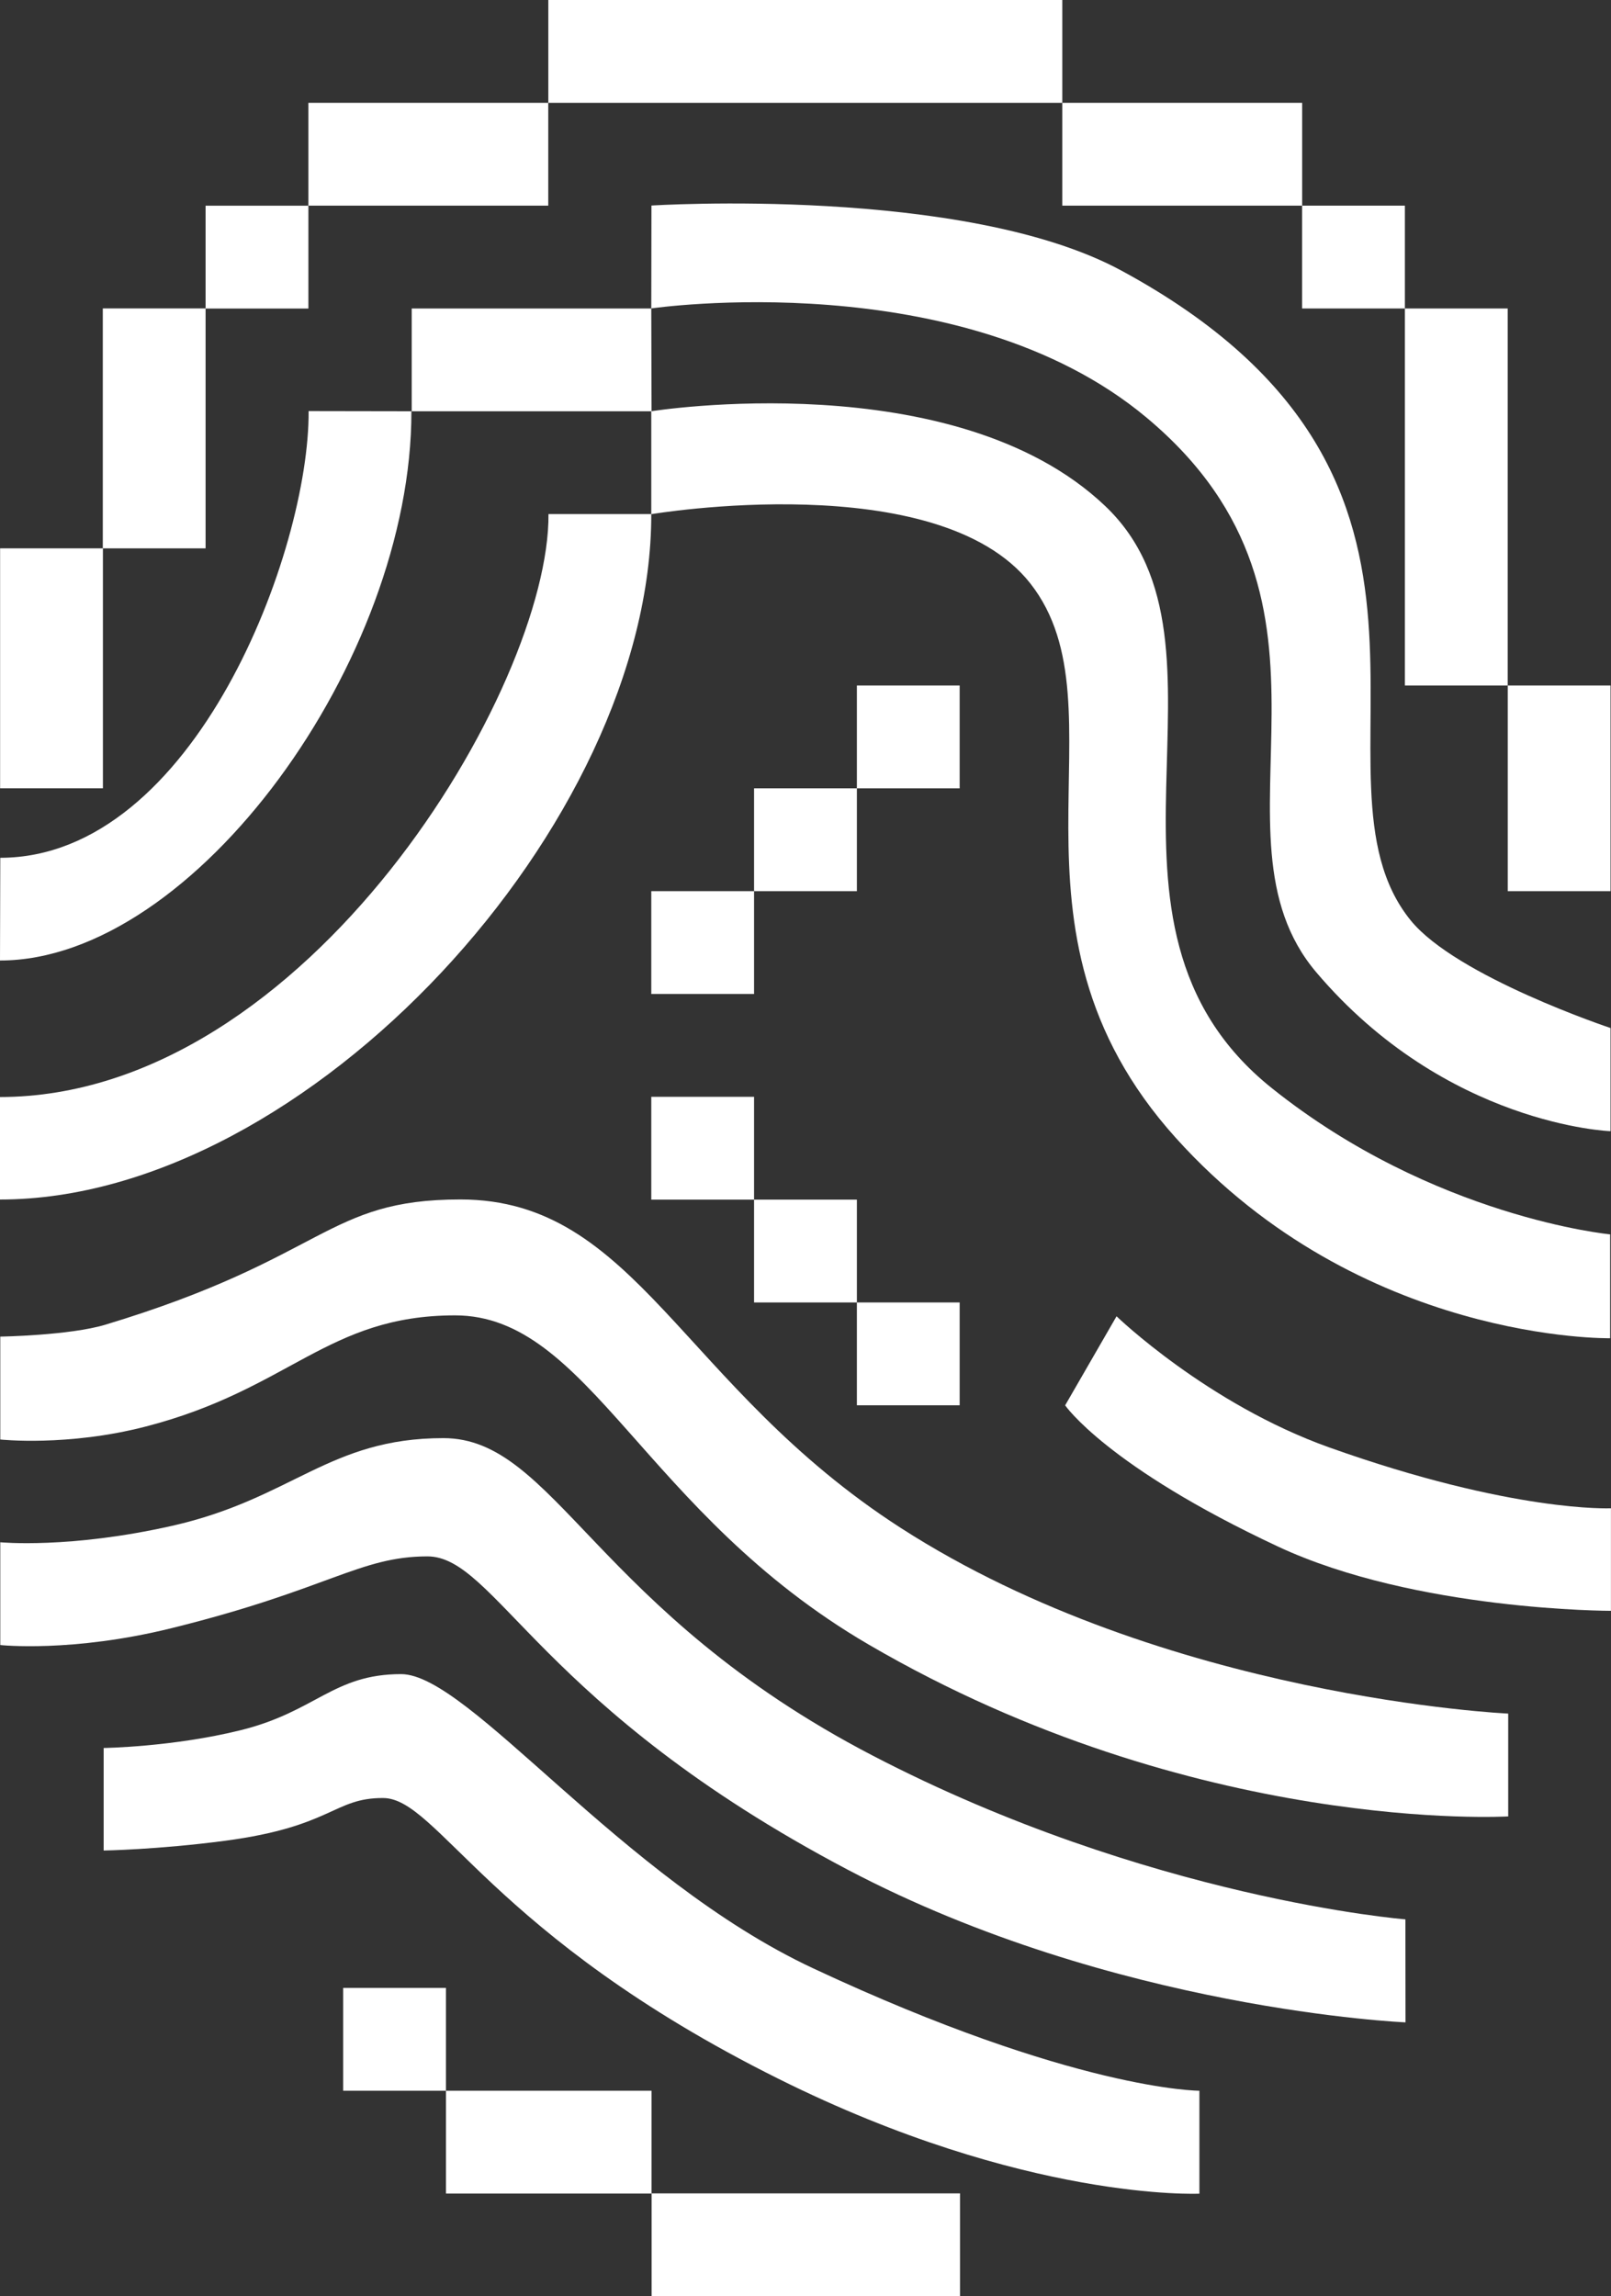
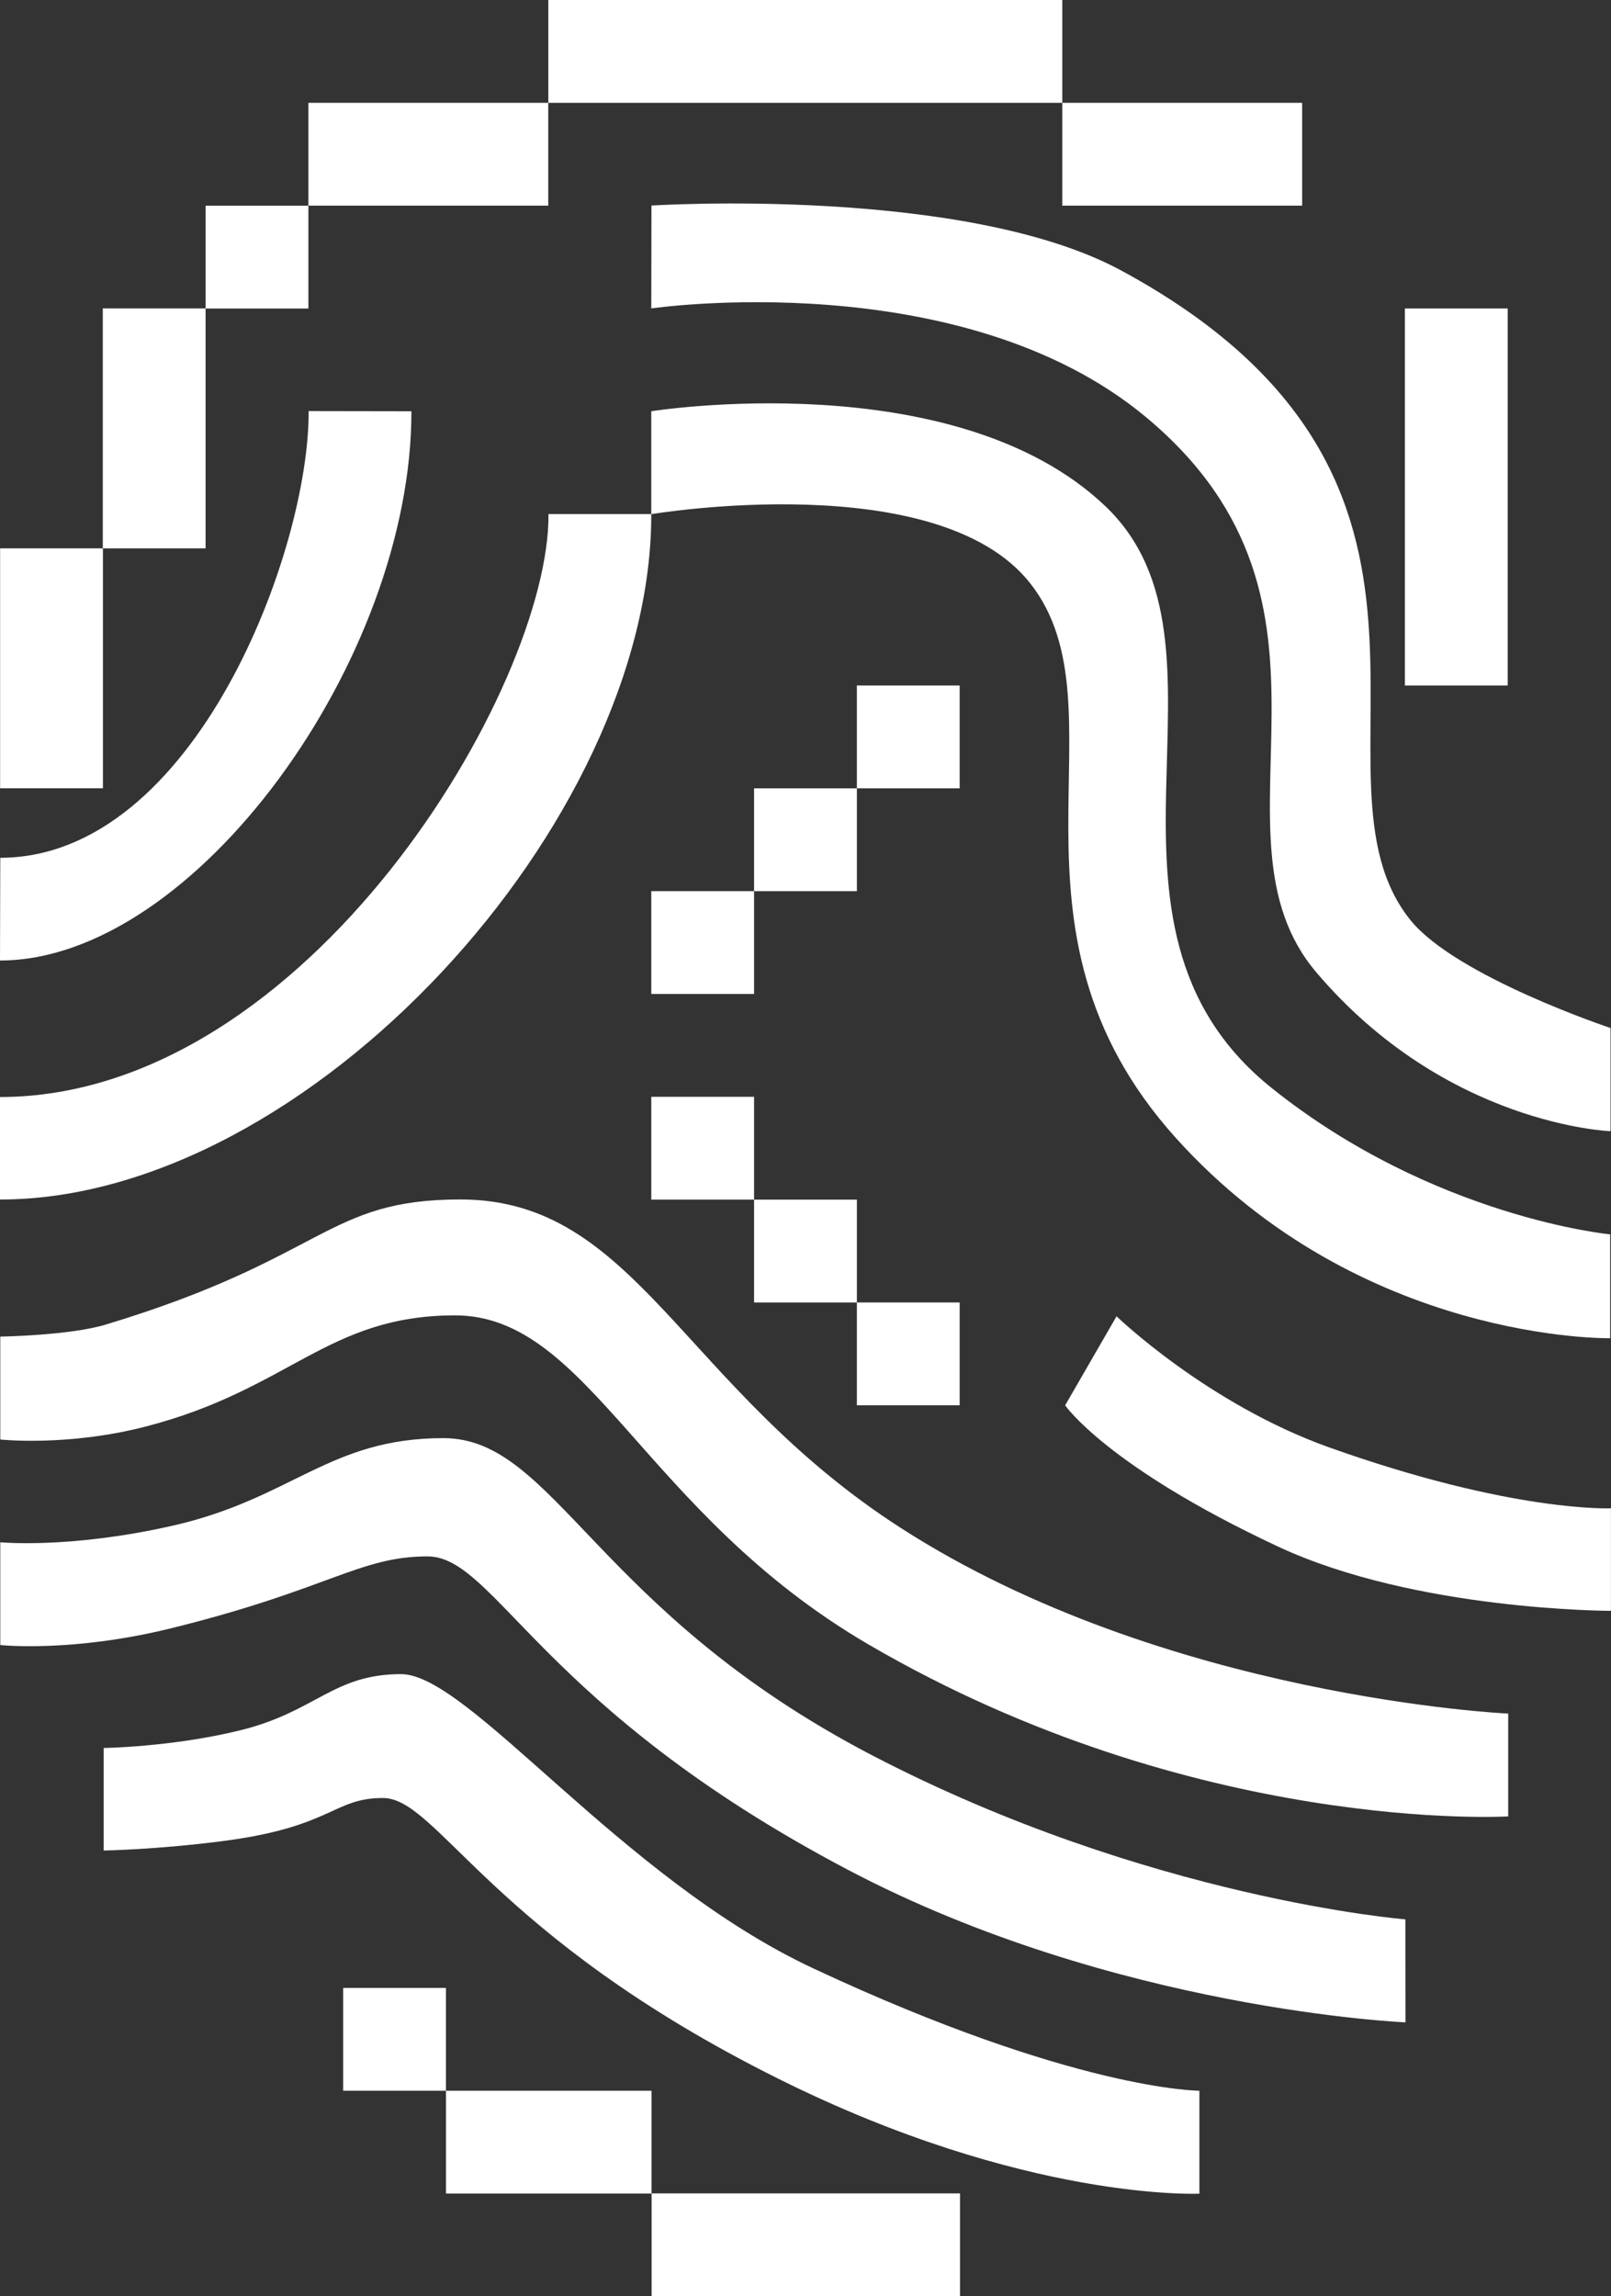
<svg xmlns="http://www.w3.org/2000/svg" id="Calque_1" viewBox="0 0 282.09 401.96">
  <rect x="0" y="0" width="282.09" height="401.96" fill="#333333" stroke="none" />
  <defs>
    <style>.cls-1{fill:#fff;}</style>
  </defs>
  <g id="Waves">
-     <polygon class="cls-1" points="72.09 72 72.09 54 114.04 54 114.09 72 72.09 72" />
    <path class="cls-1" d="M18.14,323.94s9.48-.15,21.29-1.71c18.81-2.5,18.98-7.51,27.66-7.48,9.54.03,18.91,24.1,69.2,49.14,43.27,21.55,73.73,20.12,73.73,20.12v-18.02s-21.76.03-67.62-21.42c-33.7-15.76-60.27-51.51-72.16-51.51s-14.91,6.56-28.11,9.82c-11.9,2.94-23.98,3.11-23.98,3.11v17.95Z" />
    <path class="cls-1" d="M.05,269.97v18s12.54,1.36,29.97-2.95c27.55-6.81,32.89-12.55,44.81-12.57s19.74,26.5,73.67,54.88c46.68,24.56,97.61,26.69,97.61,26.69l-.02-18.03s-44.98-3.57-93.27-28.66c-48.64-25.28-55.66-55.58-75.17-55.58-20.07,0-26.44,10.59-47.52,15.35-17.99,4.06-30.07,2.88-30.07,2.88Z" />
    <path class="cls-1" d="M.05,251.99v-18.01s12.14-.2,18.41-2.09c38.75-11.7,38.5-21.92,62.16-21.92,30.8,0,38.65,32.73,77.09,57.49,46.23,29.78,106.38,32.51,106.38,32.51v18s-54.76,3.27-111.96-30.07c-39.46-22.99-48.97-57.68-72.49-57.64-22.35.03-28.85,12.93-54.12,19.46-13.73,3.55-25.47,2.27-25.47,2.27Z" />
    <path class="cls-1" d="M0,209.98v-17.94c53.95-.06,96.3-71.97,96.04-102.05h18c.09,54-60.08,119.99-114.03,119.99Z" />
    <path class="cls-1" d="M186.51,246.01l9-15.59s15.89,15.35,37.28,22.97c32.21,11.47,49.29,10.64,49.29,10.64v17.95s-34.19.02-58.3-11.25c-29.95-14.01-37.27-24.72-37.27-24.72Z" />
    <path class="cls-1" d="M281.94,234.27v-18.19s-30.91-2.94-59.23-25.59c-36.14-28.89-3.47-77.52-29.22-101.94-26.41-25.05-79.45-16.56-79.45-16.56v18.02s50.18-8.48,66.37,12.12c17.19,21.86-7.94,60.02,25.52,97.11,32.34,35.86,76.01,35.02,76.01,35.02Z" />
    <path class="cls-1" d="M282.01,198.03v-18.07s-27-8.99-35-18.85c-20.37-25.08,17.49-76.87-50.67-113.75-27.5-14.88-82.27-11.38-82.27-11.38l-.03,18.01s54.32-7.95,86.72,19.11c39.4,32.91,9.09,72.79,29.72,97.1,22.76,26.82,51.53,27.82,51.53,27.82Z" />
    <path class="cls-1" d="M0,168.15l.05-17.99c34.08-.05,54.16-53.92,53.99-78.2l18,.03c.06,43.4-37.96,96.15-72.04,96.15Z" />
  </g>
  <g id="Bot">
    <rect class="cls-1" x="87.09" y="356.99" width="18" height="36" transform="translate(471.08 278.9) rotate(90)" />
    <rect class="cls-1" x="132.09" y="365.96" width="18" height="54" transform="translate(534.06 251.87) rotate(90)" />
  </g>
  <g id="Top">
    <rect class="cls-1" x="132.01" y="-36" width="18" height="90" transform="translate(150.01 -132.01) rotate(90)" />
    <rect class="cls-1" x="66" y="6" width="18" height="42" transform="translate(102 -48) rotate(90)" />
    <rect class="cls-1" x="198.01" y="6" width="18" height="42" transform="translate(234.01 -180.01) rotate(90)" />
    <rect class="cls-1" x="36.01" y="36" width="18" height="18" transform="translate(90 0) rotate(90)" />
    <rect class="cls-1" x="246.01" y="54" width="18" height="66" transform="translate(510.01 174) rotate(180)" />
-     <rect class="cls-1" x="228.01" y="36" width="18" height="18" transform="translate(282 -192.01) rotate(90)" />
    <rect class="cls-1" x="0" y="96" width="18" height="42" transform="translate(18.02 233.99) rotate(180)" />
    <rect class="cls-1" x="18.01" y="54" width="18" height="42" transform="translate(54.01 149.99) rotate(180)" />
-     <polyline class="cls-1" points="282.01 156 264.01 156 264.01 120 282.01 120 282.01 156" />
  </g>
  <g id="Kenaz">
    <rect class="cls-1" x="150.04" y="120" width="18" height="18" />
    <rect class="cls-1" x="132.04" y="138" width="18" height="18" />
    <rect class="cls-1" x="114.04" y="156" width="18" height="18" />
    <rect class="cls-1" x="114.04" y="192" width="18" height="18" />
    <rect class="cls-1" x="132.04" y="210" width="18" height="18" />
    <rect class="cls-1" x="150.04" y="228" width="18" height="18" />
  </g>
  <rect class="cls-1" x="60.09" y="347.99" width="18" height="18" />
</svg>